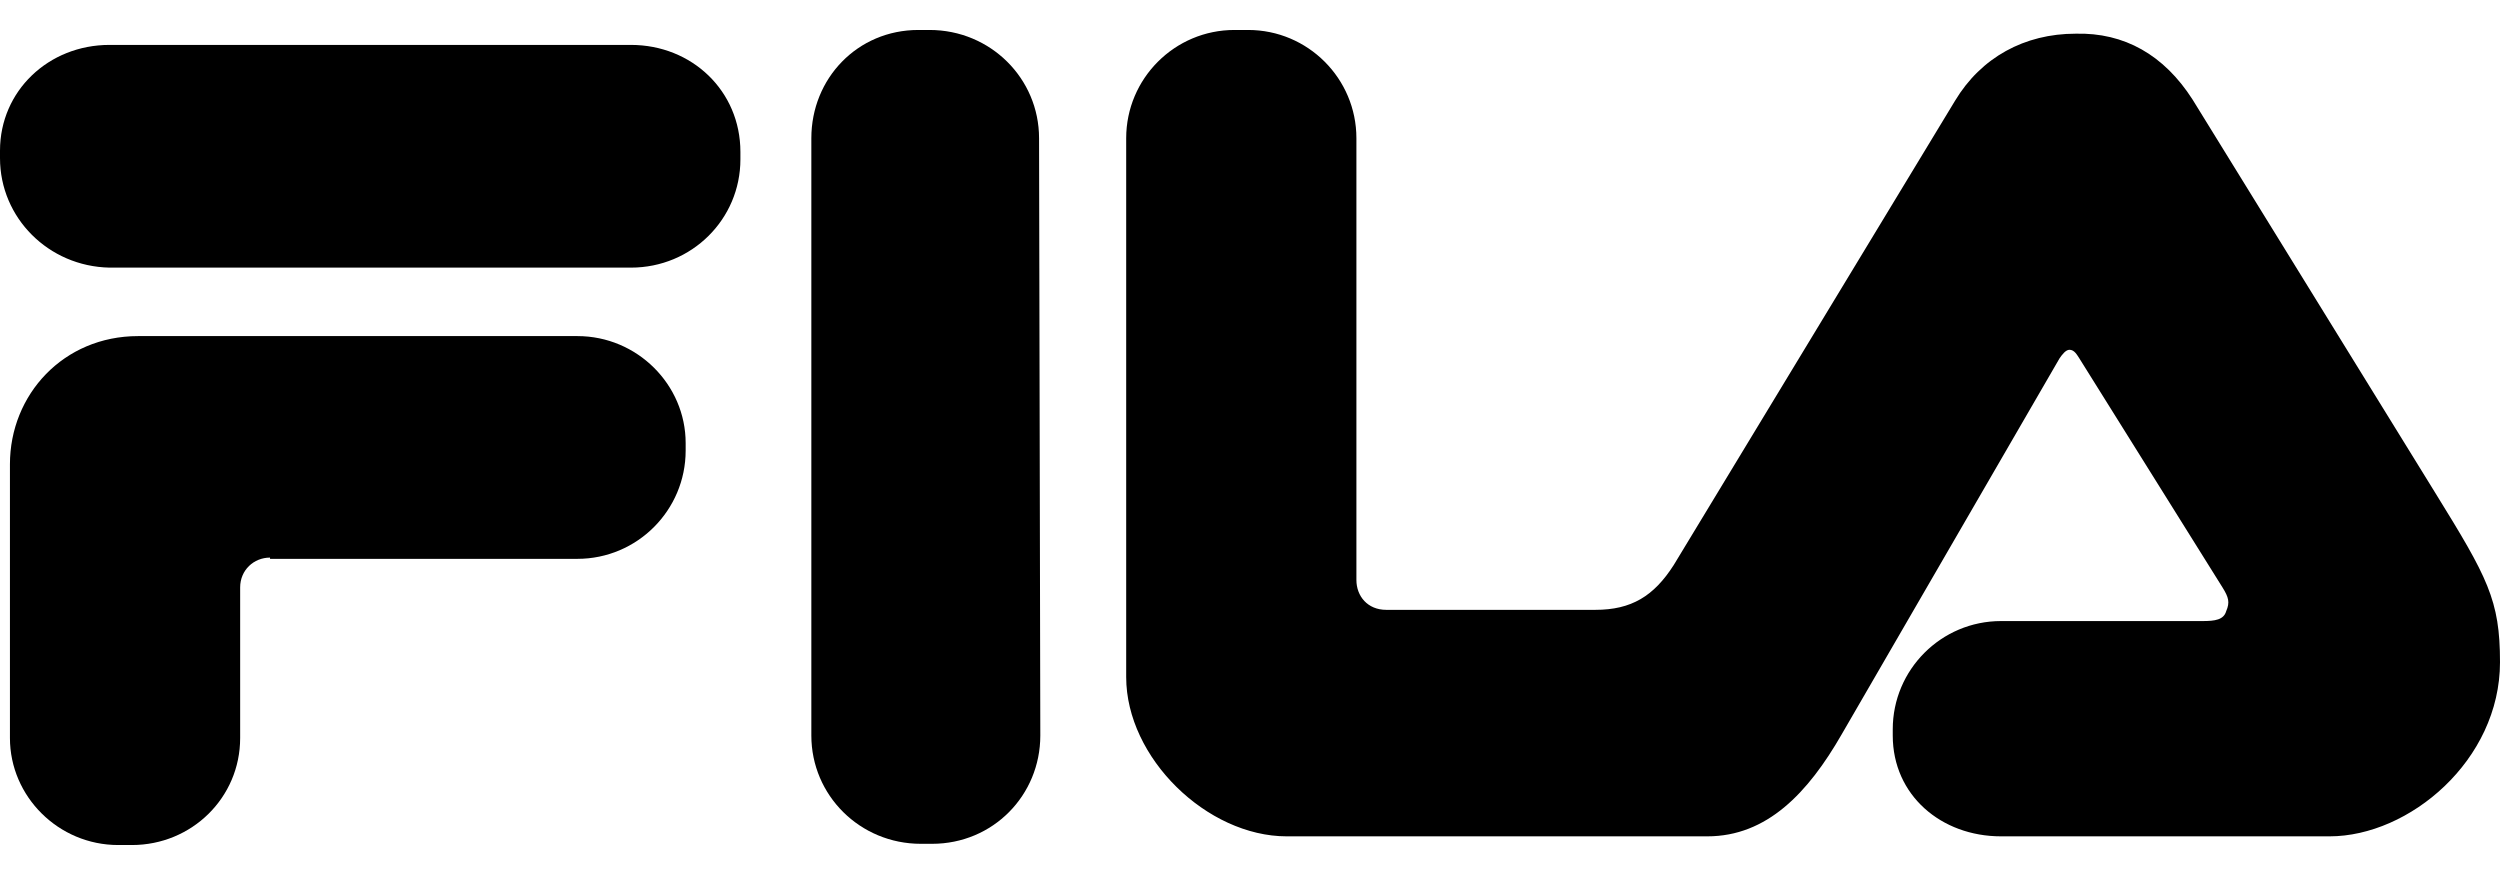
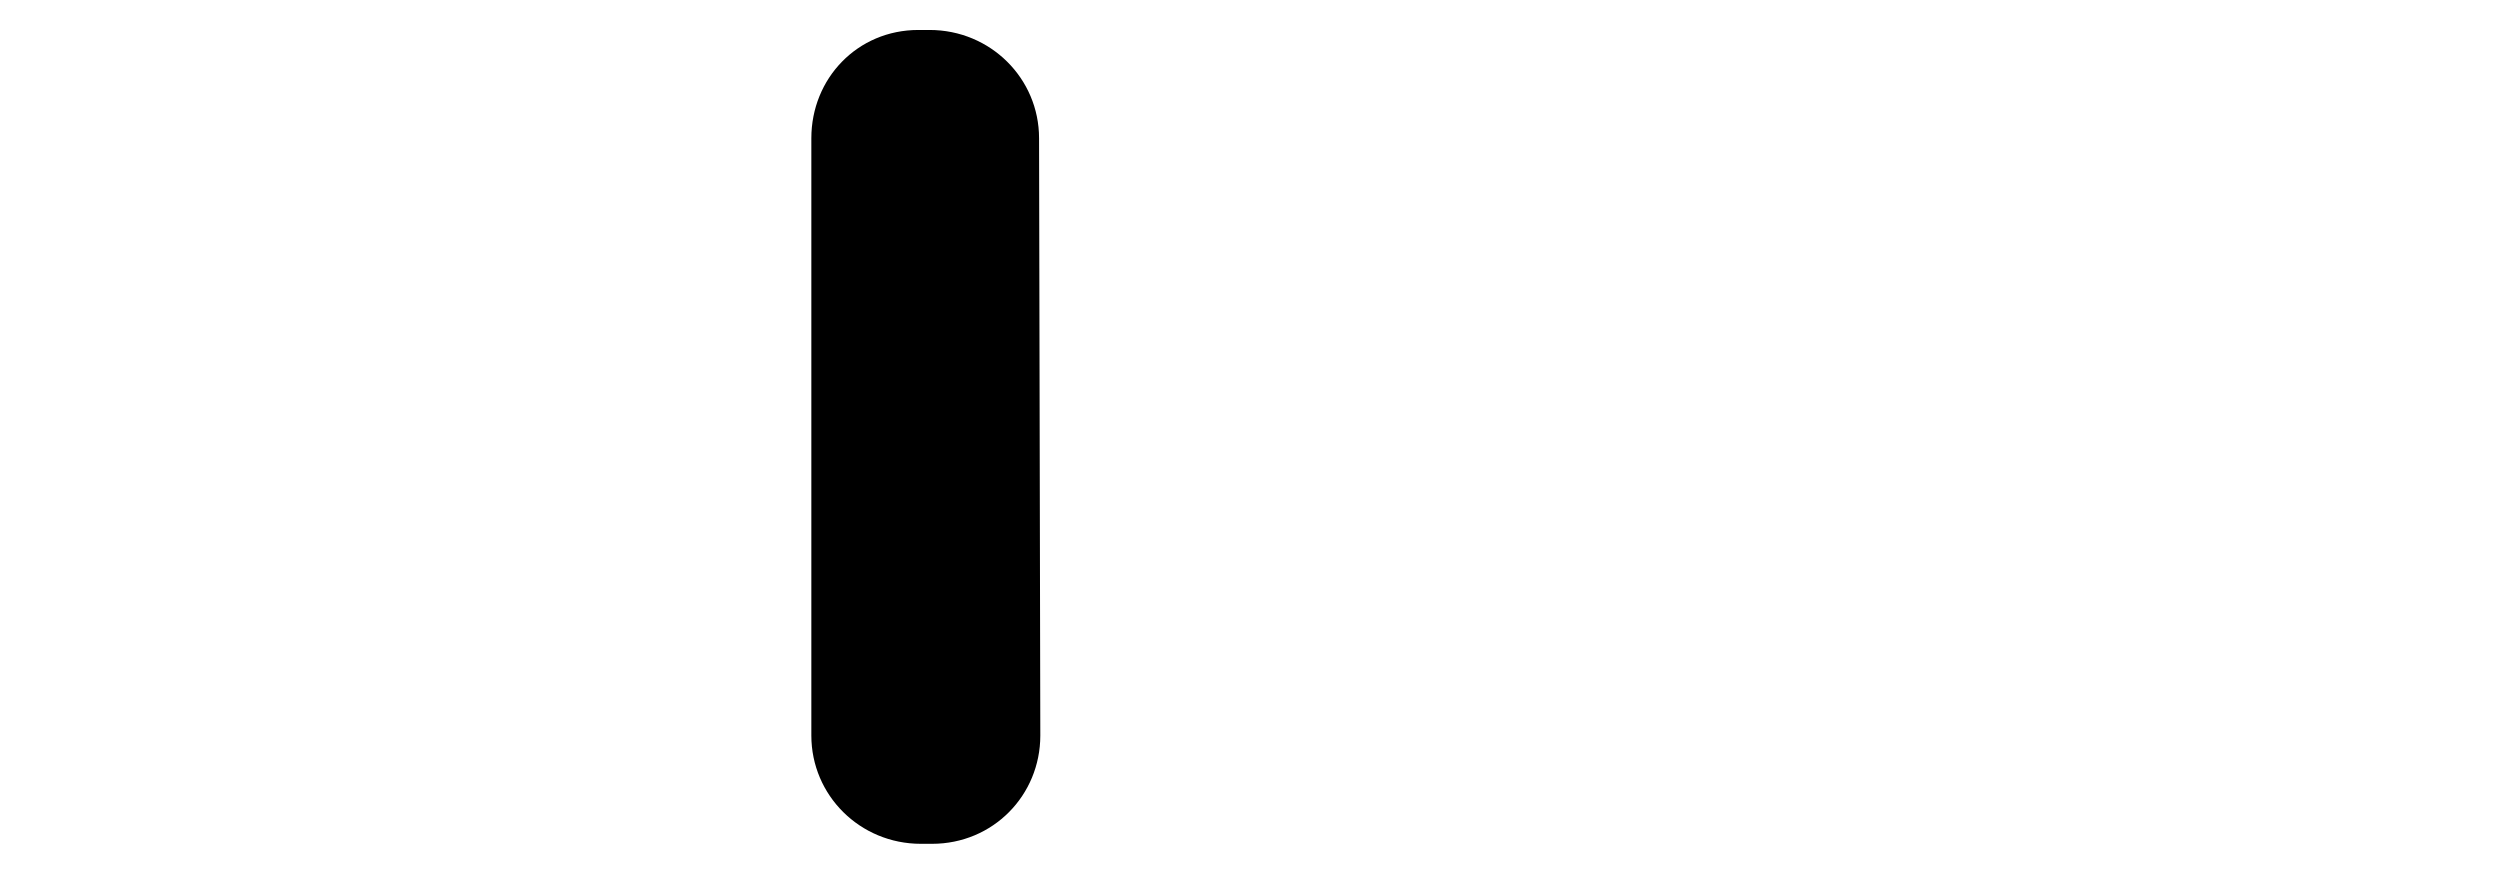
<svg xmlns="http://www.w3.org/2000/svg" width="80" height="28" viewBox="0 0 80 28" fill="none">
  <g clip-path="url(#clip0_1315_5262)">
-     <path d="M70.164 3.189L77.929 15.772C79.602 18.48 80 19.197 80 21.188C80 24.334 77.093 26.763 74.545 26.763H64.032C62.12 26.763 60.568 25.448 60.568 23.537V23.338C60.568 21.427 62.12 19.874 64.032 19.874H70.483C70.881 19.874 71.16 19.834 71.239 19.555C71.359 19.276 71.319 19.117 71.12 18.798L66.541 11.471C66.461 11.352 66.381 11.193 66.222 11.193C66.103 11.193 65.983 11.352 65.903 11.471L58.935 23.497C57.86 25.369 56.546 26.763 54.634 26.763H41.175C38.626 26.763 36.038 24.254 36.038 21.666V4.423C36.038 2.512 37.591 0.959 39.502 0.959H39.94C41.852 0.959 43.405 2.512 43.405 4.423V18.559C43.405 19.077 43.763 19.515 44.36 19.515H51.05C52.205 19.515 52.922 19.077 53.559 18.082L62.559 3.228C63.395 1.835 64.788 1.078 66.421 1.078C67.974 1.038 69.248 1.755 70.164 3.189Z" fill="black" />
-     <path d="M8.641 17.843C8.123 17.843 7.685 18.241 7.685 18.798V23.617C7.685 25.528 6.132 27.041 4.221 27.041H3.783C1.871 27.041 0.318 25.488 0.318 23.617V14.856C0.318 12.626 2.031 10.755 4.42 10.755H18.477C20.388 10.755 21.941 12.308 21.941 14.179V14.418C21.941 16.329 20.388 17.883 18.477 17.883H8.641V17.843Z" fill="black" />
-     <path d="M3.504 1.437H20.189C22.14 1.437 23.693 2.91 23.693 4.861V5.1C23.693 7.011 22.14 8.564 20.189 8.564H3.504C1.553 8.525 0 6.972 0 5.06V4.821C0 2.91 1.553 1.437 3.504 1.437Z" fill="black" />
    <path d="M33.25 4.423C33.25 2.512 31.697 0.959 29.746 0.959H29.388C27.436 0.959 25.963 2.512 25.963 4.423V23.537C25.963 25.448 27.516 27.002 29.467 27.002H29.826C31.777 27.002 33.29 25.448 33.29 23.537L33.25 4.423Z" fill="black" />
  </g>
  <defs>
    <clipPath id="clip0_1315_5262">
      <rect width="80" height="26.083" fill="white" transform="translate(0 0.959)" />
    </clipPath>
  </defs>
</svg>